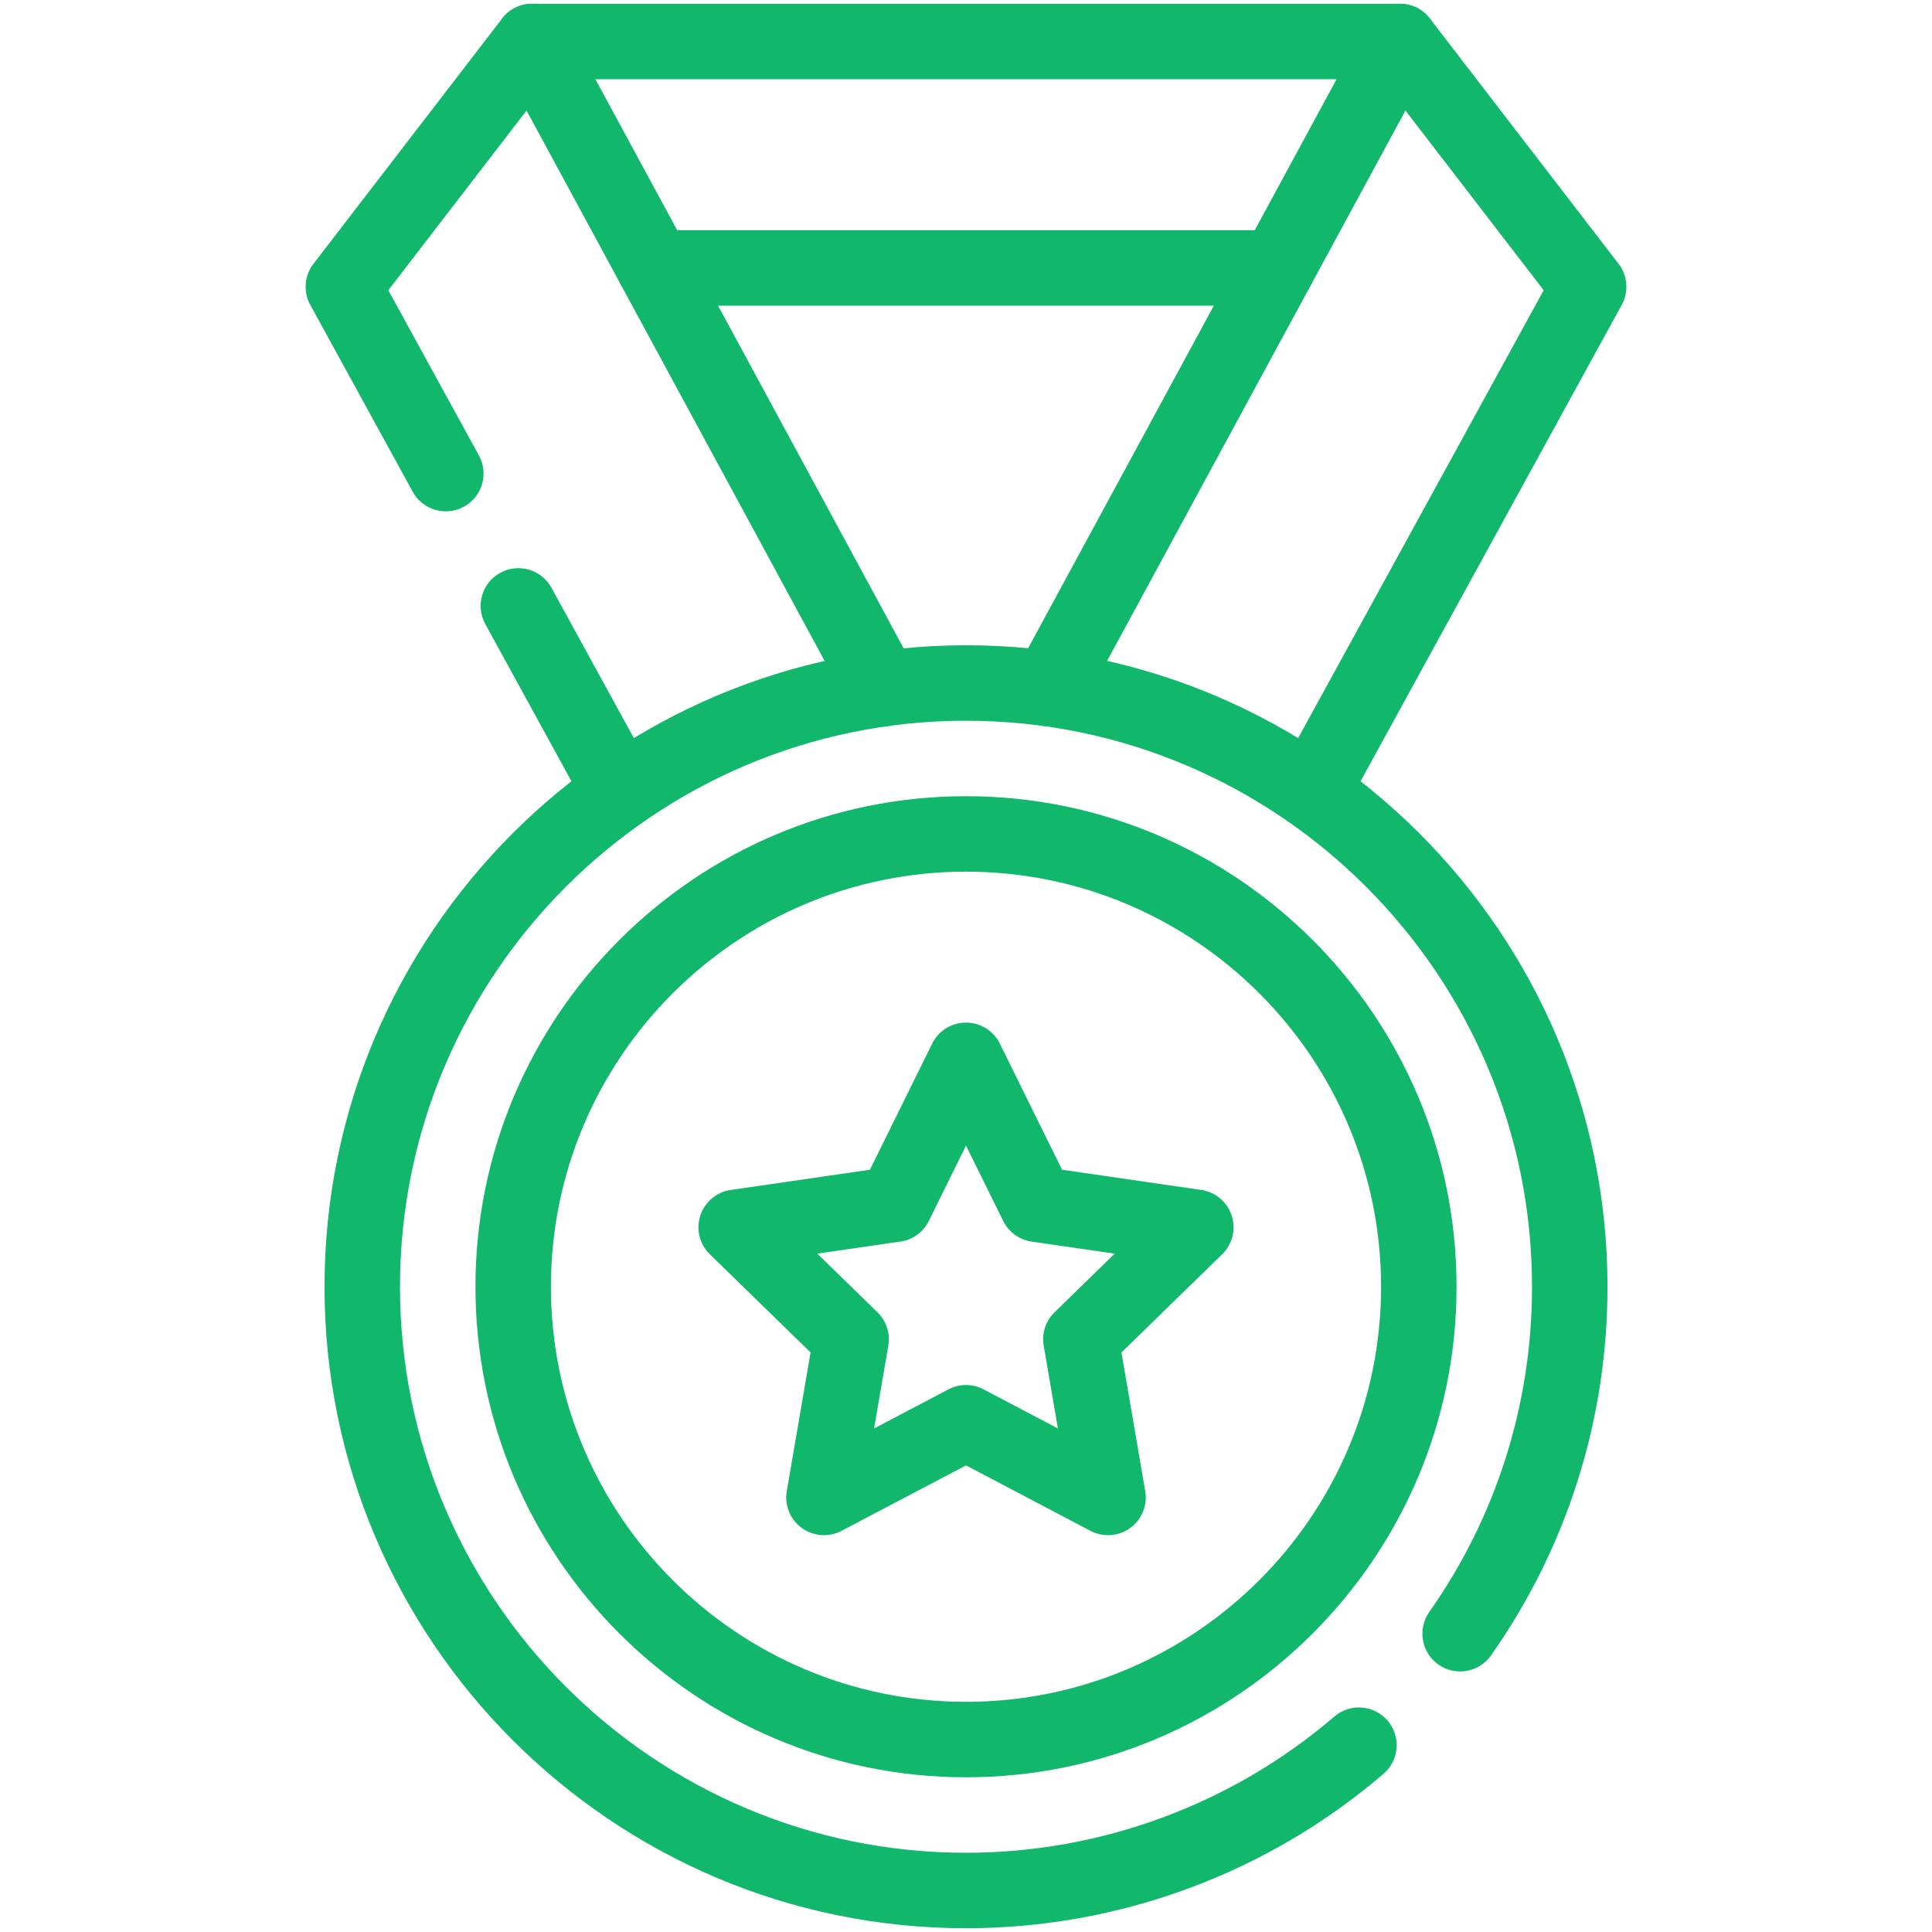
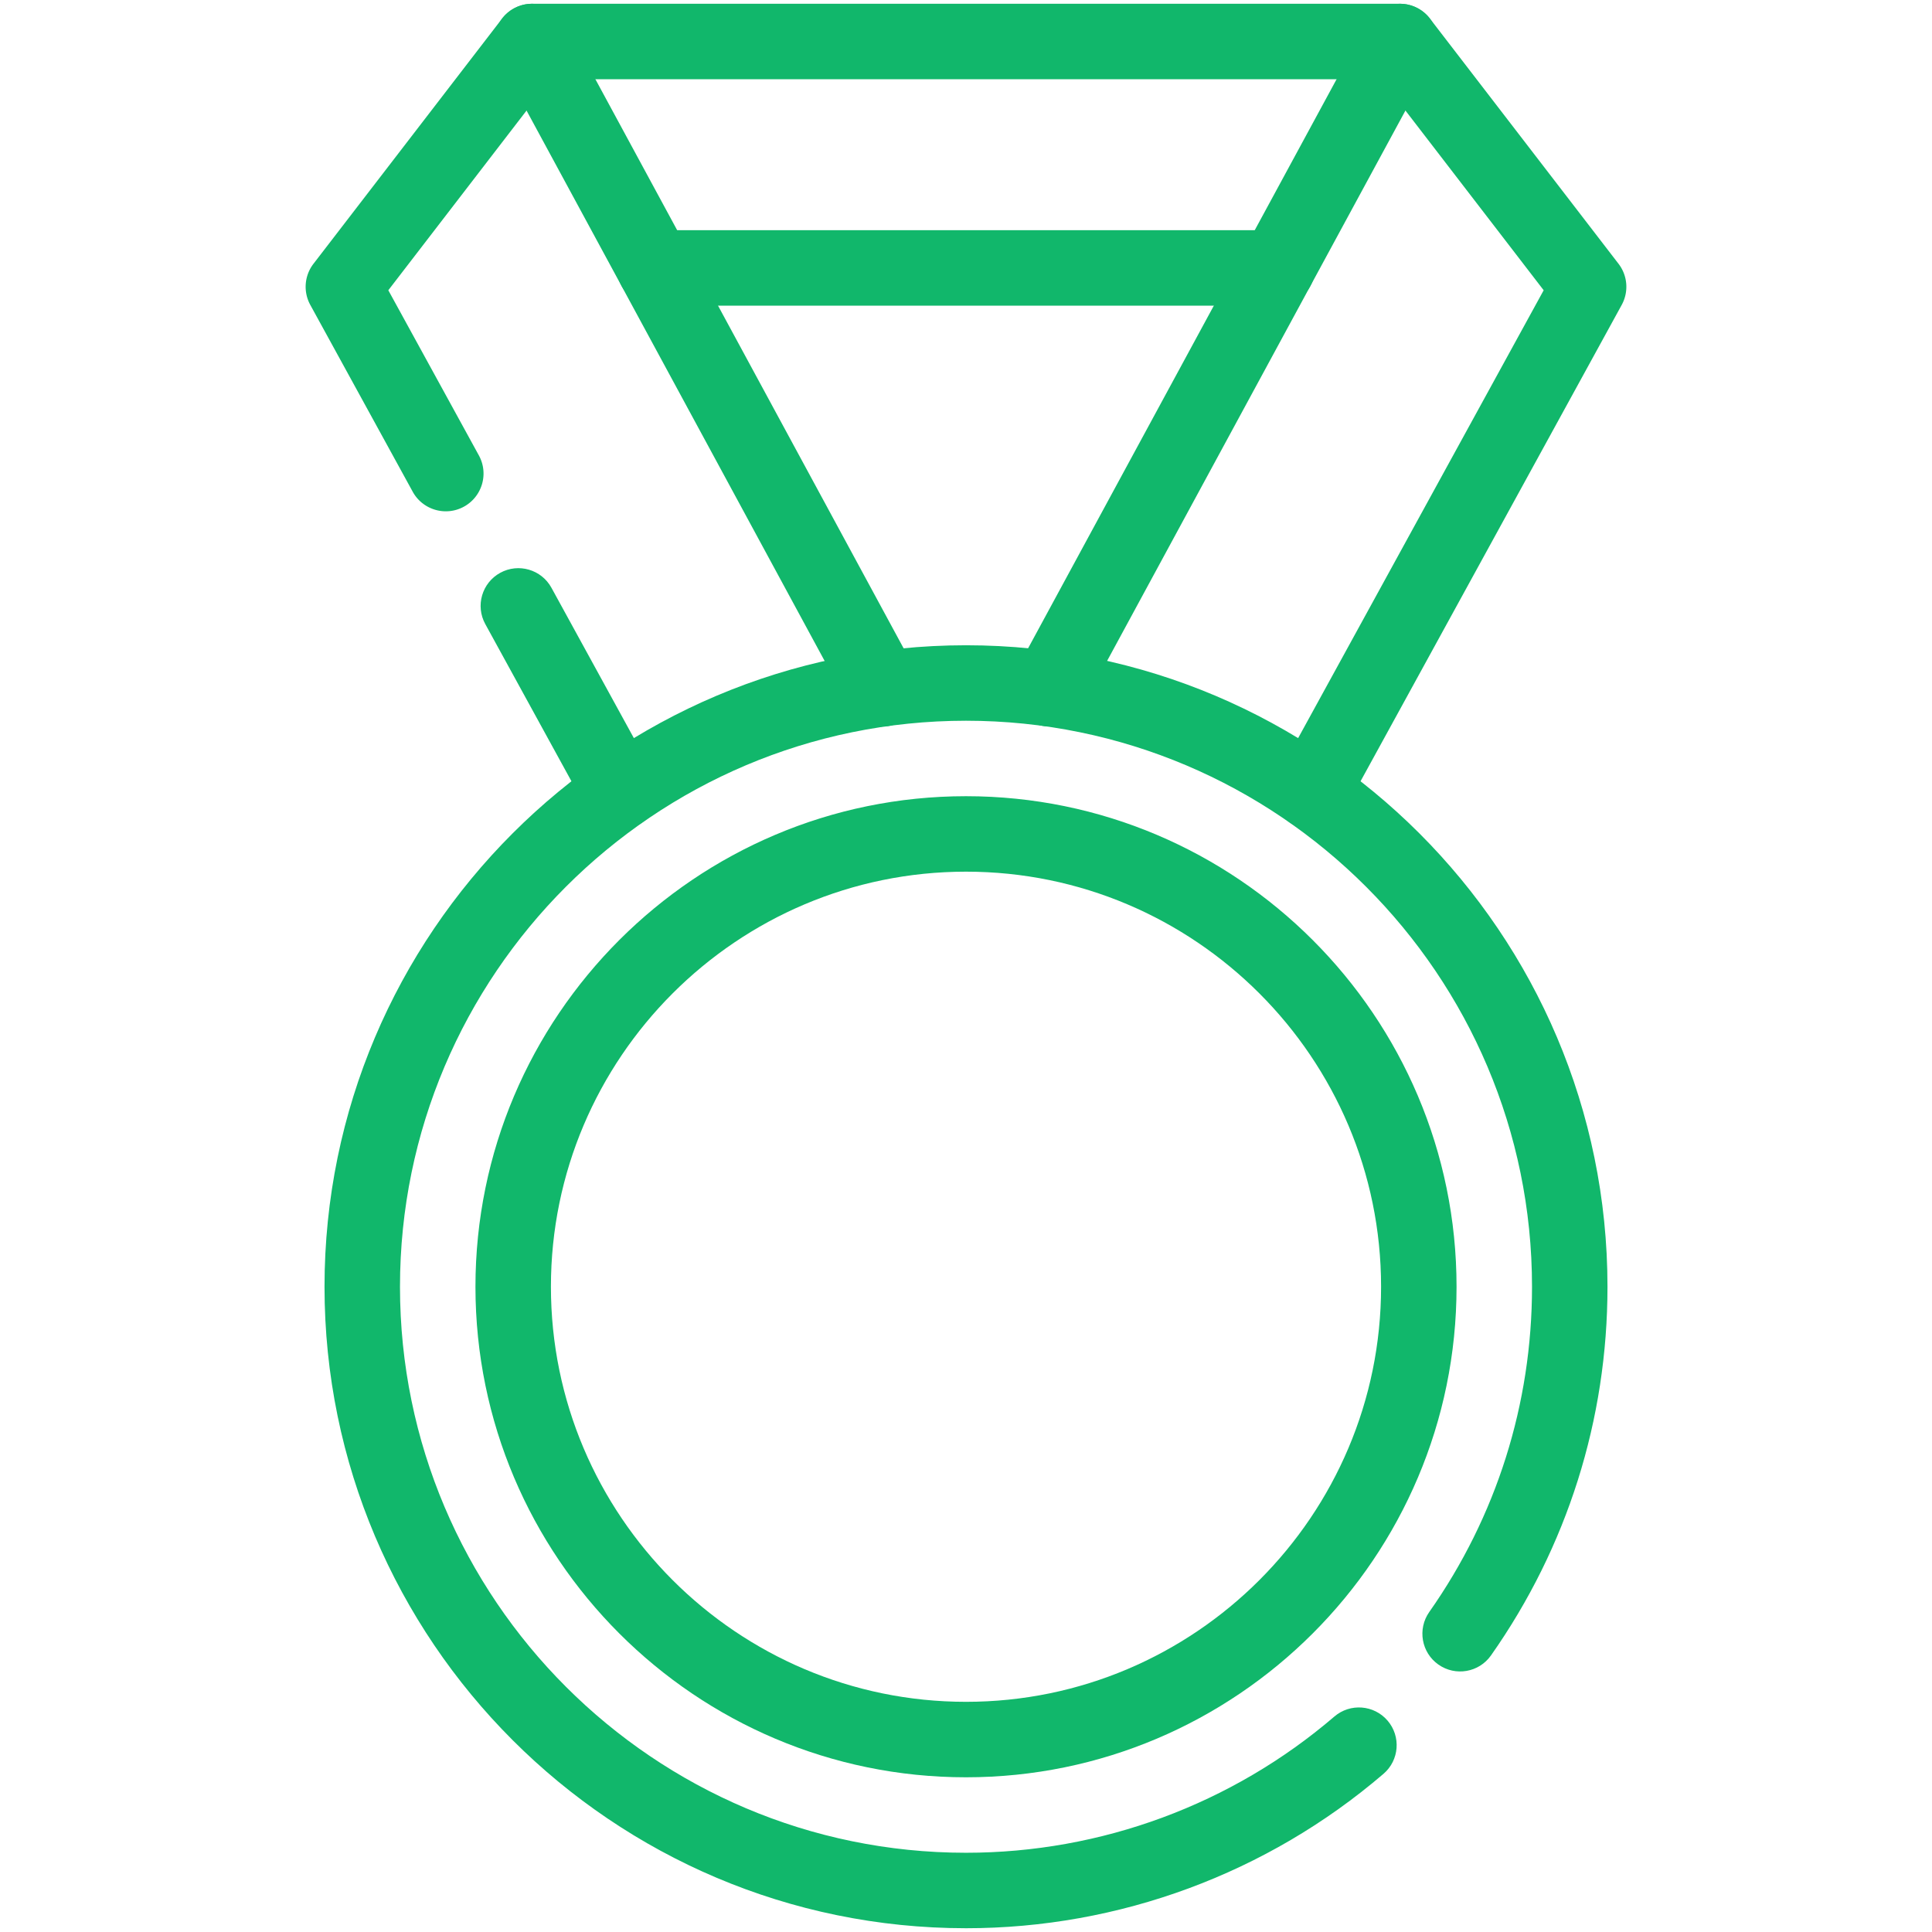
<svg xmlns="http://www.w3.org/2000/svg" version="1.1" width="512" height="512" x="0" y="0" viewBox="0 0 512 512" style="enable-background:new 0 0 512 512" xml:space="preserve" class="">
  <g>
-     <path d="M288.983 405.687 256 388.346l-32.983 17.341a10 10 0 0 1-14.51-10.542l6.3-36.728-26.685-26.011a10 10 0 0 1 5.543-17.058l36.876-5.357 16.491-33.416a10.001 10.001 0 0 1 17.936 0l16.491 33.416 36.876 5.357a10.003 10.003 0 0 1 5.543 17.058l-26.685 26.011 6.3 36.728a10.001 10.001 0 0 1-14.51 10.542zm-28.33-37.49 19.702 10.358-3.764-21.938a10.005 10.005 0 0 1 2.876-8.852l15.94-15.537-22.027-3.2a10.004 10.004 0 0 1-7.53-5.471l-9.85-19.96-9.851 19.96a10.004 10.004 0 0 1-7.53 5.471l-22.027 3.2 15.94 15.537a10.004 10.004 0 0 1 2.876 8.852l-3.764 21.938 19.702-10.358a9.998 9.998 0 0 1 9.307 0z" fill="#11b76b" data-original="#000000" class="" opacity="1" />
    <path d="M256 511.001c-93.738 0-170-76.262-170-170s76.262-170 170-170 170 76.262 170 170c0 35.202-10.675 68.987-30.87 97.703-3.176 4.517-9.412 5.605-13.933 2.427-4.518-3.177-5.604-9.415-2.427-13.933 17.814-25.329 27.23-55.135 27.23-86.197 0-82.71-67.29-150-150-150s-150 67.29-150 150 67.29 150 150 150c35.801 0 70.47-12.821 97.621-36.102 4.192-3.595 10.505-3.111 14.101 1.083 3.595 4.192 3.11 10.505-1.083 14.101-30.774 26.387-70.066 40.918-110.639 40.918z" fill="#11b76b" data-original="#000000" class="" opacity="1" />
    <path d="M256 471.001c-71.683 0-130-58.317-130-130s58.317-130 130-130 130 58.317 130 130-58.317 130-130 130zm0-240c-60.654 0-110 49.346-110 110s49.346 110 110 110 110-49.346 110-110-49.346-110-110-110zM338.498 81.001H173.502c-5.522 0-10-4.478-10-10s4.478-10 10-10h164.996c5.522 0 10 4.478 10 10s-4.477 10-10 10zM155.602 214.629l-27-49.25c-2.655-4.843-.882-10.922 3.961-13.576 4.844-2.653 10.922-.882 13.576 3.961l27 49.25c2.655 4.843.882 10.922-3.961 13.576-4.823 2.643-10.91.904-13.576-3.961z" fill="#11b76b" data-original="#000000" class="" opacity="1" />
    <path d="M342.822 218.59c-4.843-2.655-6.616-8.733-3.961-13.576L409.09 76.921l-43.015-55.92H145.924l-43.015 55.92 23.999 43.772c2.655 4.843.882 10.921-3.961 13.576-4.842 2.653-10.921.882-13.576-3.961l-27.14-49.5a9.998 9.998 0 0 1 .843-10.904l50-65A9.999 9.999 0 0 1 141 1.001h230a10 10 0 0 1 7.926 3.903l50 65a9.999 9.999 0 0 1 .843 10.904l-73.37 133.82c-2.647 4.829-8.723 6.625-13.577 3.962z" fill="#11b76b" data-original="#000000" class="" opacity="1" />
    <path d="M273.264 191.296c-4.855-2.632-6.658-8.701-4.025-13.557l92.97-171.503c2.632-4.855 8.7-6.659 13.557-4.025 4.855 2.632 6.658 8.701 4.025 13.557L286.82 187.271c-2.623 4.839-8.686 6.666-13.556 4.025zM225.102 187.279 132.207 15.764c-2.631-4.856-.826-10.926 4.03-13.556 4.855-2.631 10.926-.827 13.556 4.03l92.895 171.515c2.631 4.856.826 10.926-4.03 13.556-4.856 2.631-10.926.825-13.556-4.03z" fill="#11b76b" data-original="#000000" class="" opacity="1" />
  </g>
</svg>